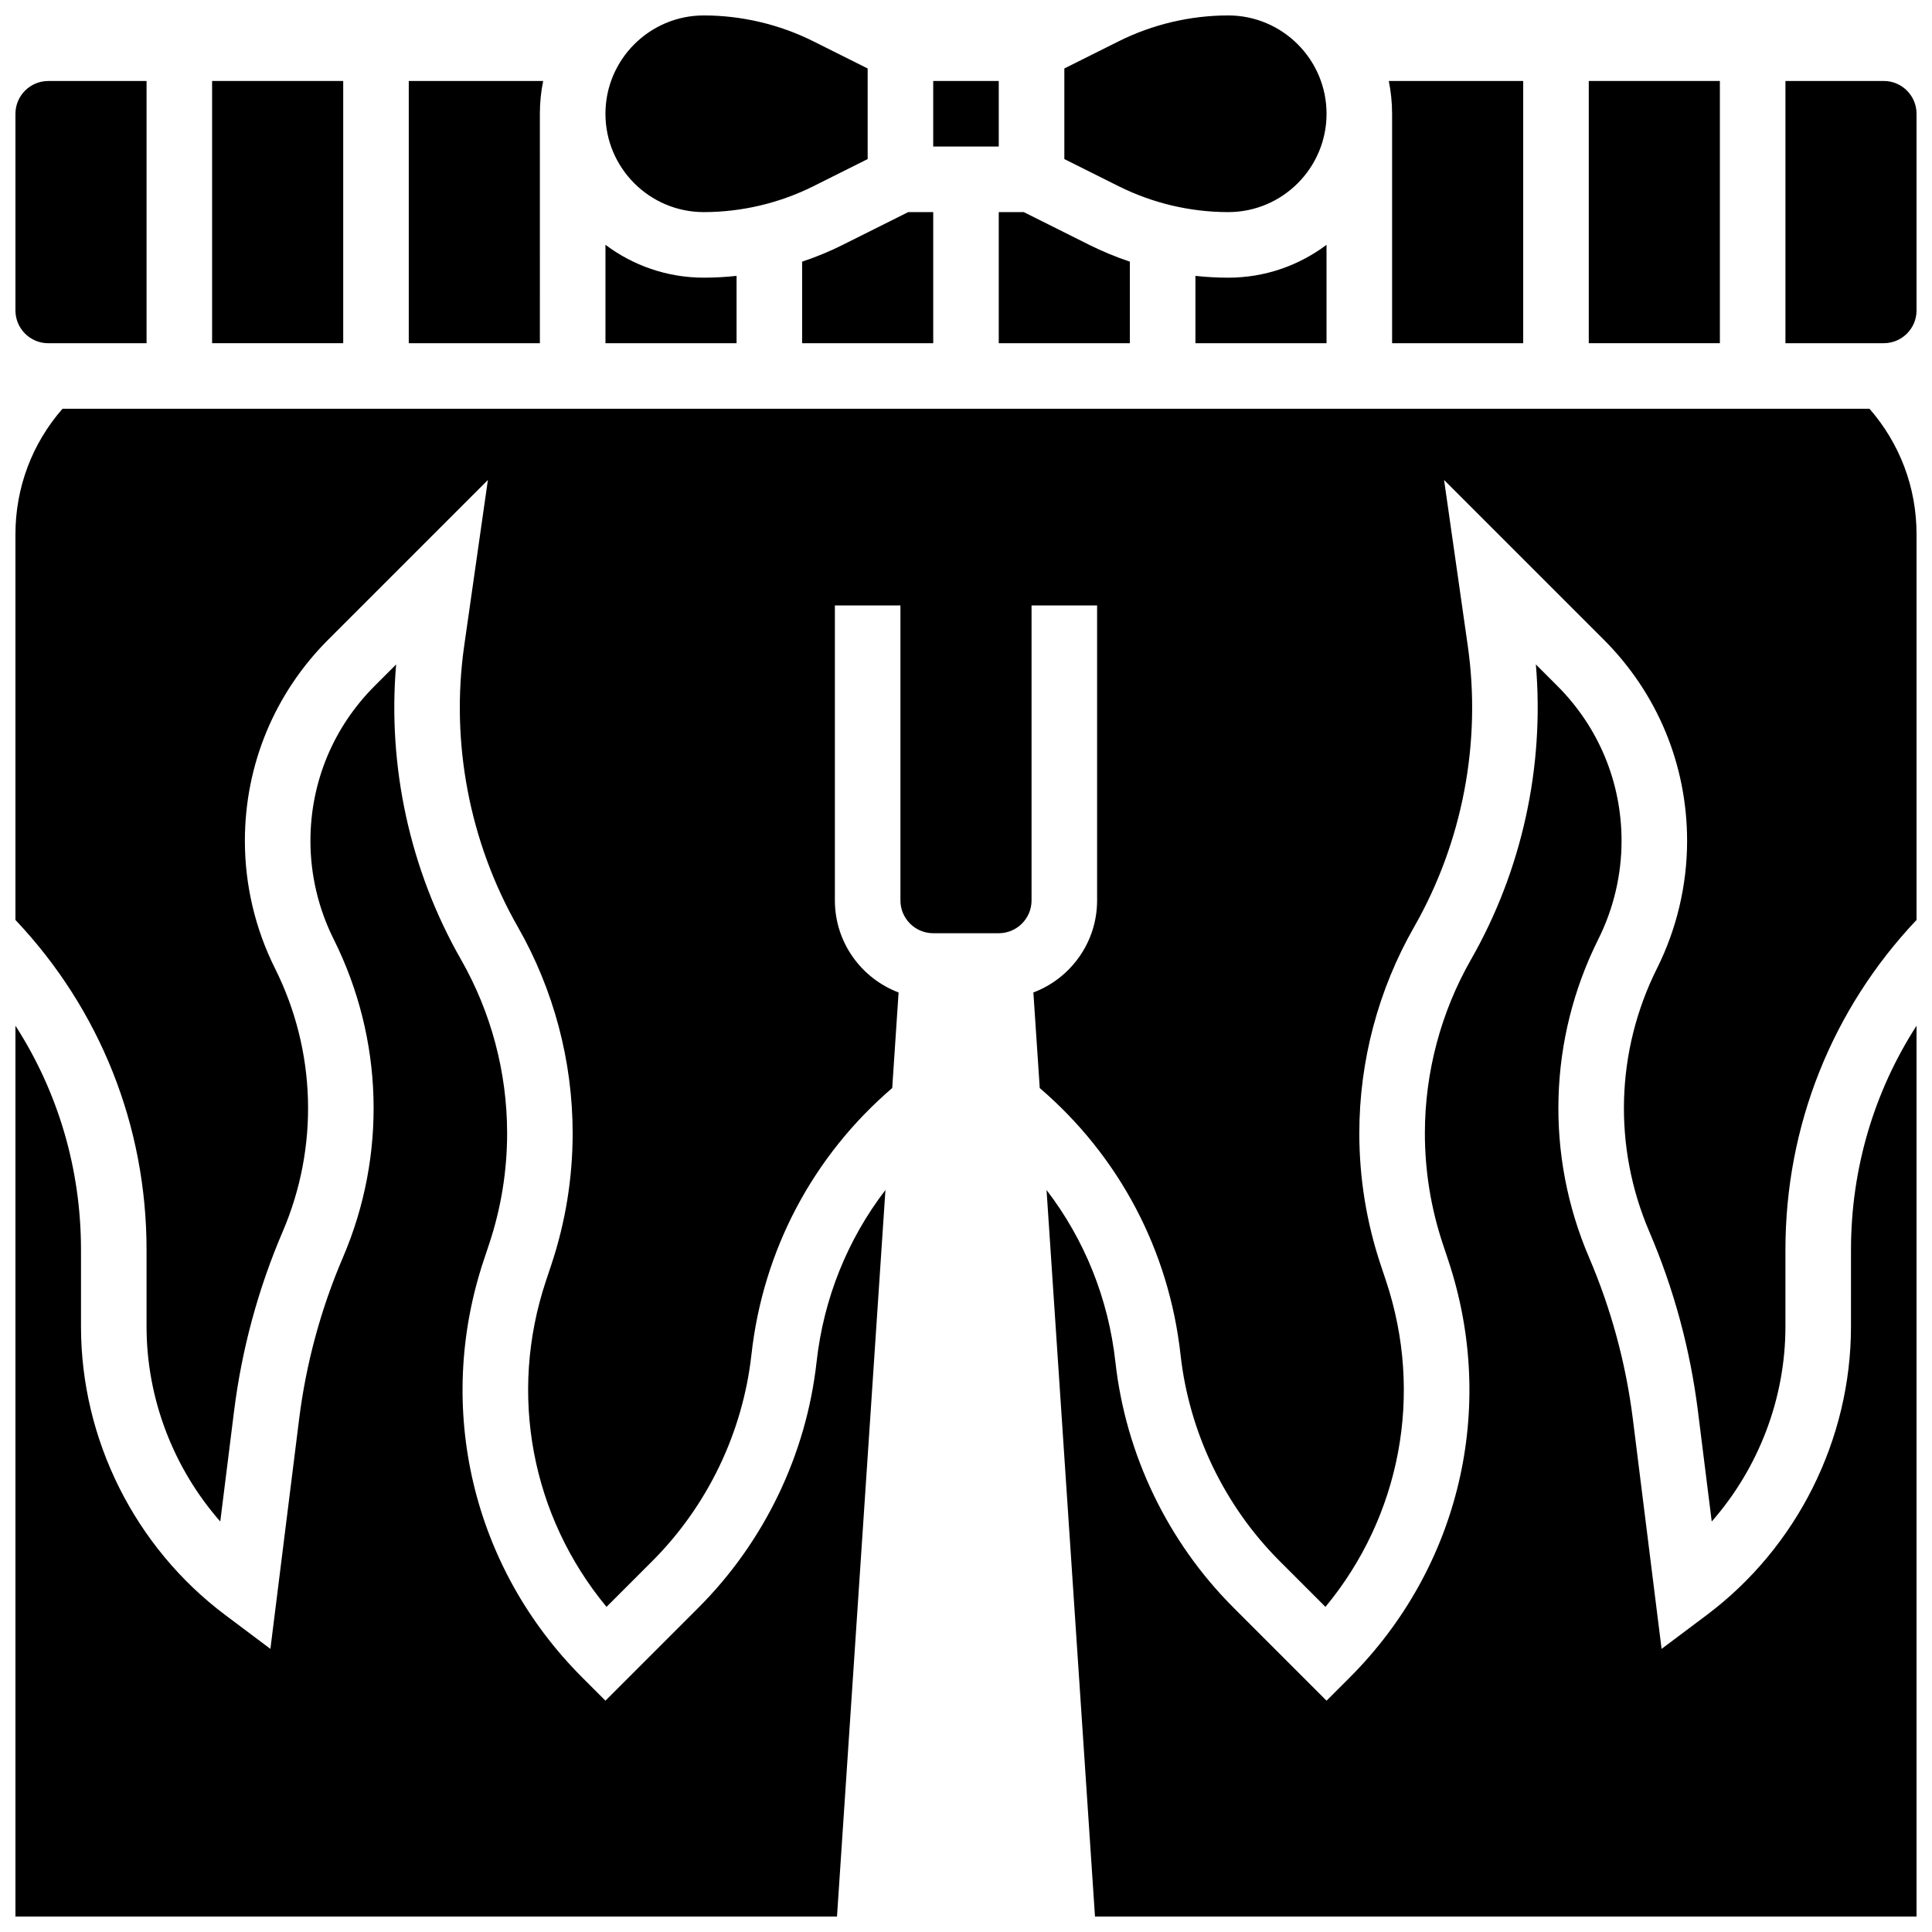
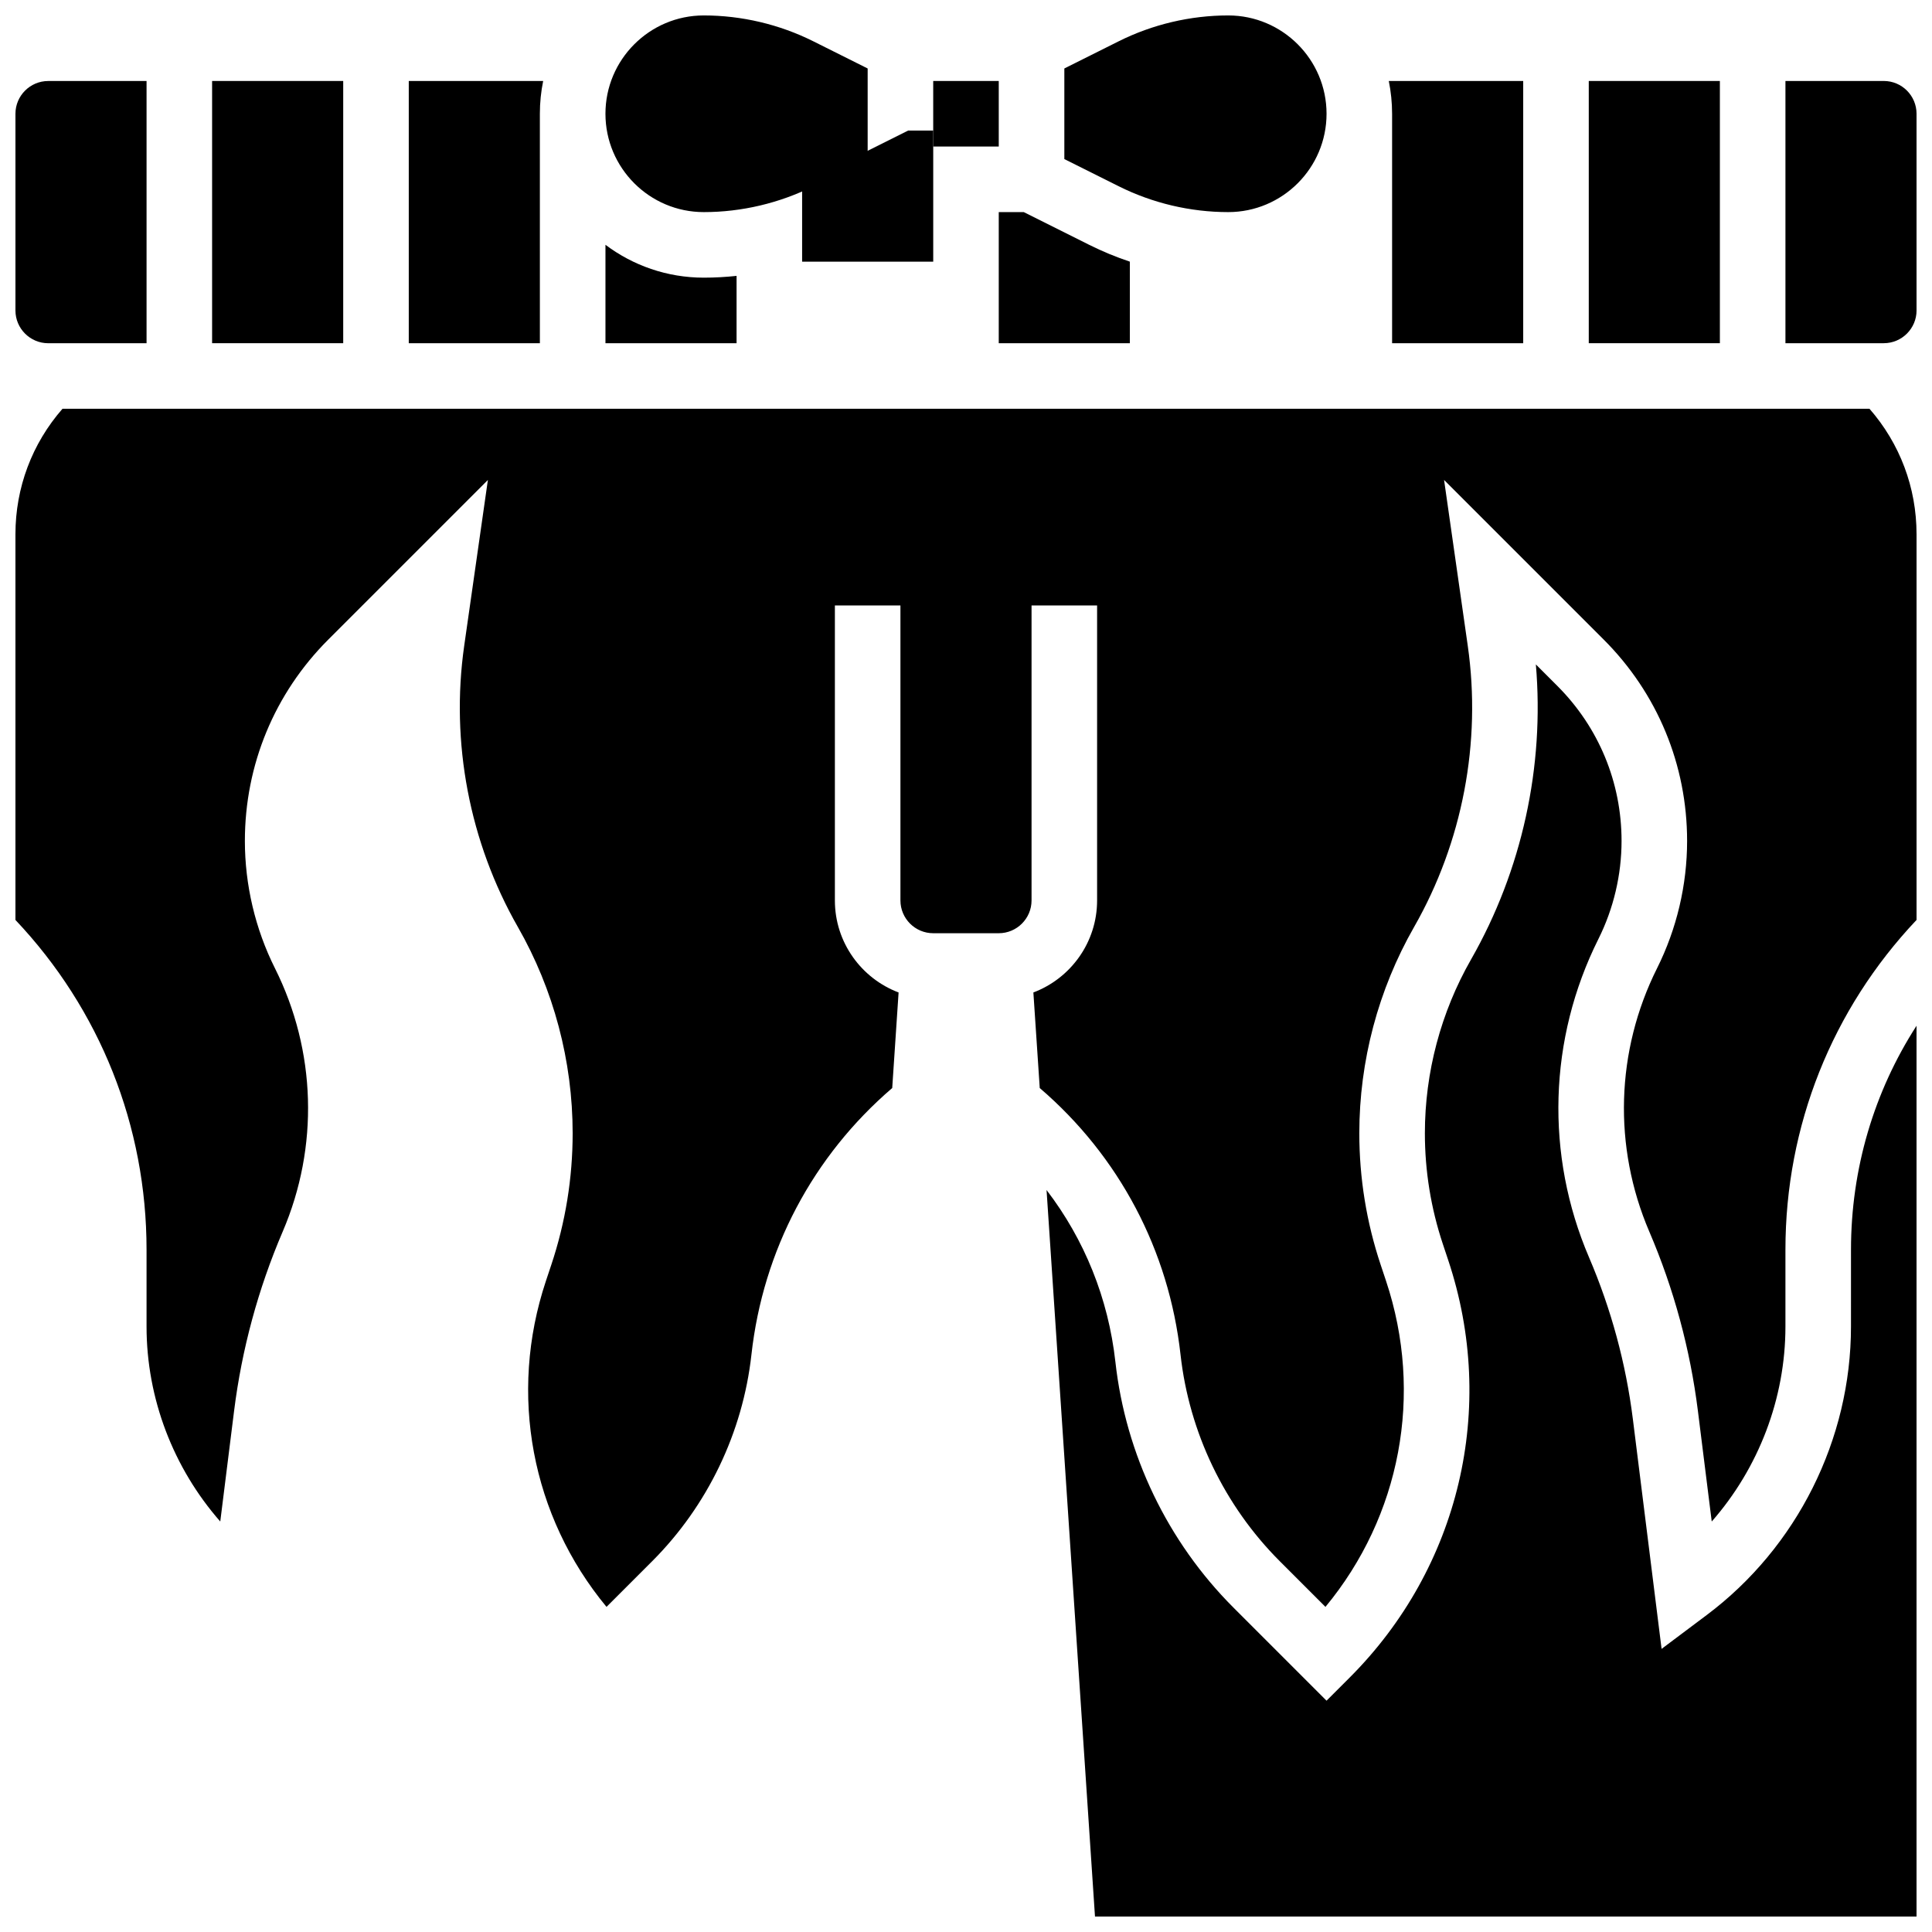
<svg xmlns="http://www.w3.org/2000/svg" width="800px" height="800px" version="1.1" viewBox="144 144 512 512">
  <defs>
    <clipPath id="g">
      <path d="m304 148.09h70v52.906h-70z" />
    </clipPath>
    <clipPath id="f">
      <path d="m426 148.09h70v52.906h-70z" />
    </clipPath>
    <clipPath id="e">
      <path d="m148.09 252h503.81v318h-503.81z" />
    </clipPath>
    <clipPath id="d">
      <path d="m617 165h34.902v70h-34.902z" />
    </clipPath>
    <clipPath id="c">
-       <path d="m148.09 320h230.91v331.9h-230.91z" />
-     </clipPath>
+       </clipPath>
    <clipPath id="b">
      <path d="m421 320h230.9v331.9h-230.9z" />
    </clipPath>
    <clipPath id="a">
      <path d="m148.09 165h34.906v70h-34.906z" />
    </clipPath>
  </defs>
  <path d="m408.68 234.96h34.746v-21.621c-3.68-1.227-7.273-2.707-10.738-4.438l-17.371-8.688h-6.637z" />
  <g clip-path="url(#g)">
    <path d="m330.51 200.21c10.023 0 20.062-2.371 29.027-6.852l14.402-7.203v-24.008l-14.406-7.203c-8.961-4.481-19-6.852-29.023-6.852-14.371 0-26.059 11.691-26.059 26.059 0 14.371 11.688 26.059 26.059 26.059z" />
  </g>
-   <path d="m460.8 217.11v17.848h34.746l-0.004-26.082c-7.262 5.465-16.289 8.711-26.059 8.711-2.898 0-5.801-0.164-8.684-0.477z" />
  <path d="m391.31 165.46h17.371v17.371h-17.371z" />
  <g clip-path="url(#f)">
    <path d="m469.49 200.21c14.371 0 26.059-11.691 26.059-26.059 0-14.367-11.688-26.059-26.059-26.059-10.023 0-20.062 2.371-29.027 6.852l-14.402 7.203v24.008l14.406 7.203c8.965 4.484 19 6.852 29.023 6.852z" />
  </g>
  <path d="m565.04 165.46h34.746v69.492h-34.746z" />
  <path d="m512.92 234.96h34.746v-69.492h-35.621c0.57 2.809 0.875 5.711 0.875 8.688z" />
-   <path d="m356.57 213.34v21.621h34.746v-34.746h-6.637l-17.371 8.688c-3.465 1.734-7.059 3.211-10.738 4.438z" />
+   <path d="m356.57 213.34h34.746v-34.746h-6.637l-17.371 8.688c-3.465 1.734-7.059 3.211-10.738 4.438z" />
  <g clip-path="url(#e)">
    <path d="m160.56 252.33c-8.059 9.219-12.469 20.895-12.469 33.254v102.21c22.434 23.727 34.746 54.617 34.746 87.402v20.352c0 19.09 7.113 37.516 19.535 51.668l3.66-29.277c2.047-16.379 6.383-32.379 12.887-47.551 9.633-22.473 8.887-47.906-2.051-69.777-5.219-10.422-7.973-22.094-7.973-33.75 0-20.16 7.852-39.113 22.105-53.367l42.297-42.297-6.281 43.961c-3.656 25.594 1.395 52.051 14.223 74.5 9.5 16.625 14.52 35.531 14.52 54.676 0 11.867-1.902 23.59-5.656 34.848l-1.426 4.277c-10.012 30.027-3.82 62.371 16.055 86.383l12.094-12.094c14.672-14.676 24.016-34.113 26.309-54.738 3.074-27.684 16.285-52.625 37.312-70.668l1.688-25.328c-9.852-3.719-16.883-13.246-16.883-24.387v-78.176h17.371v78.176c0 4.789 3.898 8.688 8.688 8.688h17.371c4.789 0 8.688-3.898 8.688-8.688v-78.176h17.371v78.176c0 11.141-7.031 20.668-16.887 24.387l1.688 25.328c21.027 18.043 34.238 42.988 37.312 70.668 2.293 20.625 11.633 40.062 26.309 54.738l12.094 12.094c19.875-24.012 26.066-56.355 16.055-86.383l-1.426-4.281c-3.754-11.258-5.656-22.98-5.656-34.848 0-19.145 5.019-38.051 14.52-54.676 12.828-22.449 17.879-48.906 14.223-74.5l-6.281-43.961 42.297 42.297c14.262 14.258 22.109 33.211 22.109 53.371 0 11.656-2.754 23.328-7.969 33.754-10.934 21.871-11.684 47.301-2.051 69.777 6.504 15.172 10.836 31.172 12.887 47.551l3.66 29.277c12.418-14.156 19.531-32.578 19.531-51.672v-20.352c0-32.785 12.312-63.676 34.746-87.402v-102.21c0-12.359-4.41-24.035-12.469-33.254z" />
  </g>
  <path d="m339.2 217.11c-2.887 0.309-5.785 0.473-8.688 0.473-9.77 0-18.797-3.246-26.059-8.711v26.086h34.746z" />
  <g clip-path="url(#d)">
    <path d="m643.22 165.46h-26.059v69.492h26.059c4.789 0 8.688-3.898 8.688-8.688l-0.004-52.117c0-4.789-3.894-8.688-8.684-8.688z" />
  </g>
  <g clip-path="url(#c)">
-     <path d="m329.11 570.03-24.664 24.664-6.141-6.141c-29.133-29.129-39.133-71.508-26.105-110.59l1.426-4.277c3.16-9.484 4.766-19.359 4.766-29.355 0-16.129-4.231-32.051-12.23-46.055-13.504-23.633-19.504-51.133-17.18-78.191l-5.691 5.691c-10.977 10.973-17.023 25.562-17.023 41.082 0 8.973 2.121 17.961 6.133 25.984 13.227 26.449 14.129 57.211 2.481 84.391-5.859 13.676-9.77 28.098-11.613 42.863l-7.609 60.875-11.973-8.984c-23.934-17.949-38.223-46.523-38.223-76.441v-20.352c0-21.379-6.066-41.82-17.371-59.371v236.08h217.72l12.836-192.54c-10.047 13.102-16.375 28.727-18.246 45.562-2.723 24.527-13.836 47.648-31.289 65.102z" />
-   </g>
+     </g>
  <g clip-path="url(#b)">
    <path d="m634.53 495.55c0 29.914-14.289 58.492-38.219 76.441l-11.973 8.98-7.609-60.875c-1.844-14.762-5.754-29.184-11.613-42.863-11.648-27.18-10.746-57.938 2.481-84.391 4.012-8.023 6.133-17.012 6.133-25.984 0-15.52-6.043-30.109-17.02-41.086l-5.691-5.691c2.324 27.059-3.676 54.559-17.18 78.191-8.004 14.008-12.23 29.934-12.23 46.059 0 9.996 1.602 19.871 4.762 29.355l1.426 4.281c13.027 39.082 3.023 81.457-26.105 110.59l-6.144 6.141-24.664-24.664c-17.453-17.453-28.566-40.574-31.289-65.102-1.871-16.832-8.199-32.461-18.246-45.562l12.836 192.54h217.72v-236.08c-11.309 17.551-17.371 37.996-17.371 59.371z" />
  </g>
  <g clip-path="url(#a)">
    <path d="m156.78 234.96h26.059v-69.492h-26.059c-4.789 0-8.688 3.898-8.688 8.688v52.117c0 4.789 3.898 8.688 8.688 8.688z" />
  </g>
  <path d="m287.07 174.15c0-2.973 0.301-5.879 0.875-8.688h-35.617v69.492h34.746z" />
  <path d="m200.21 165.46h34.746v69.492h-34.746z" />
</svg>